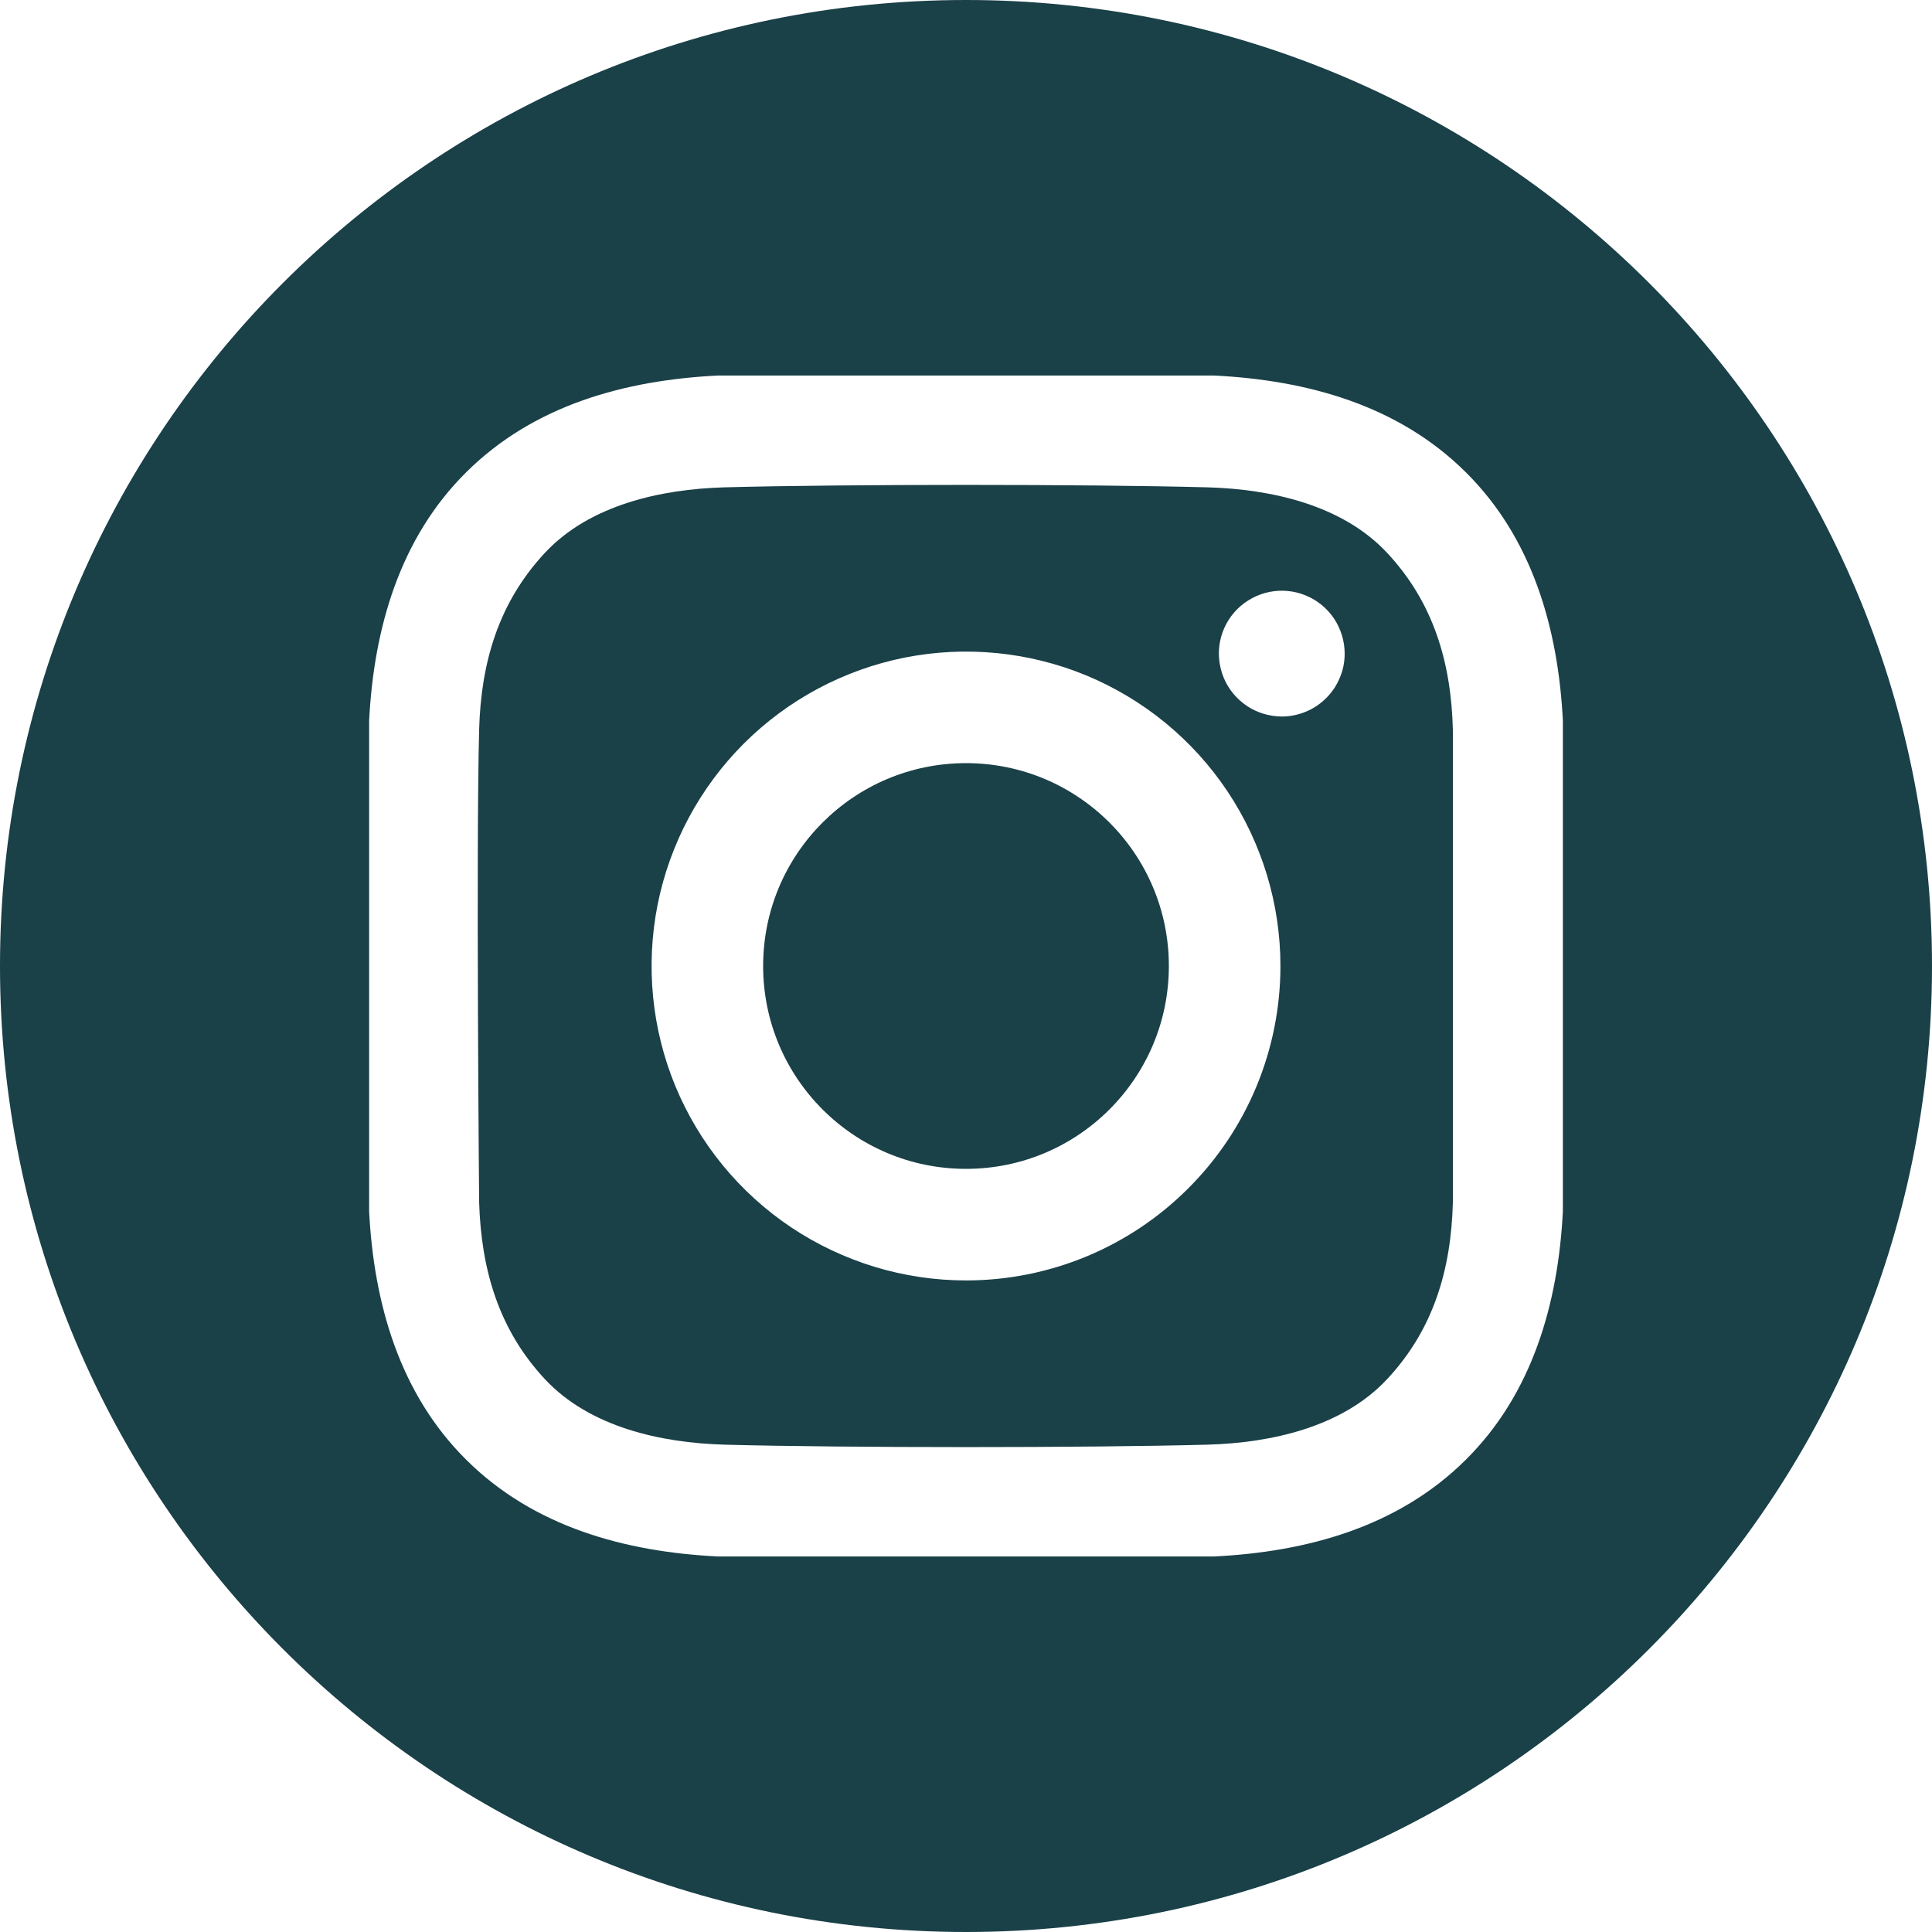
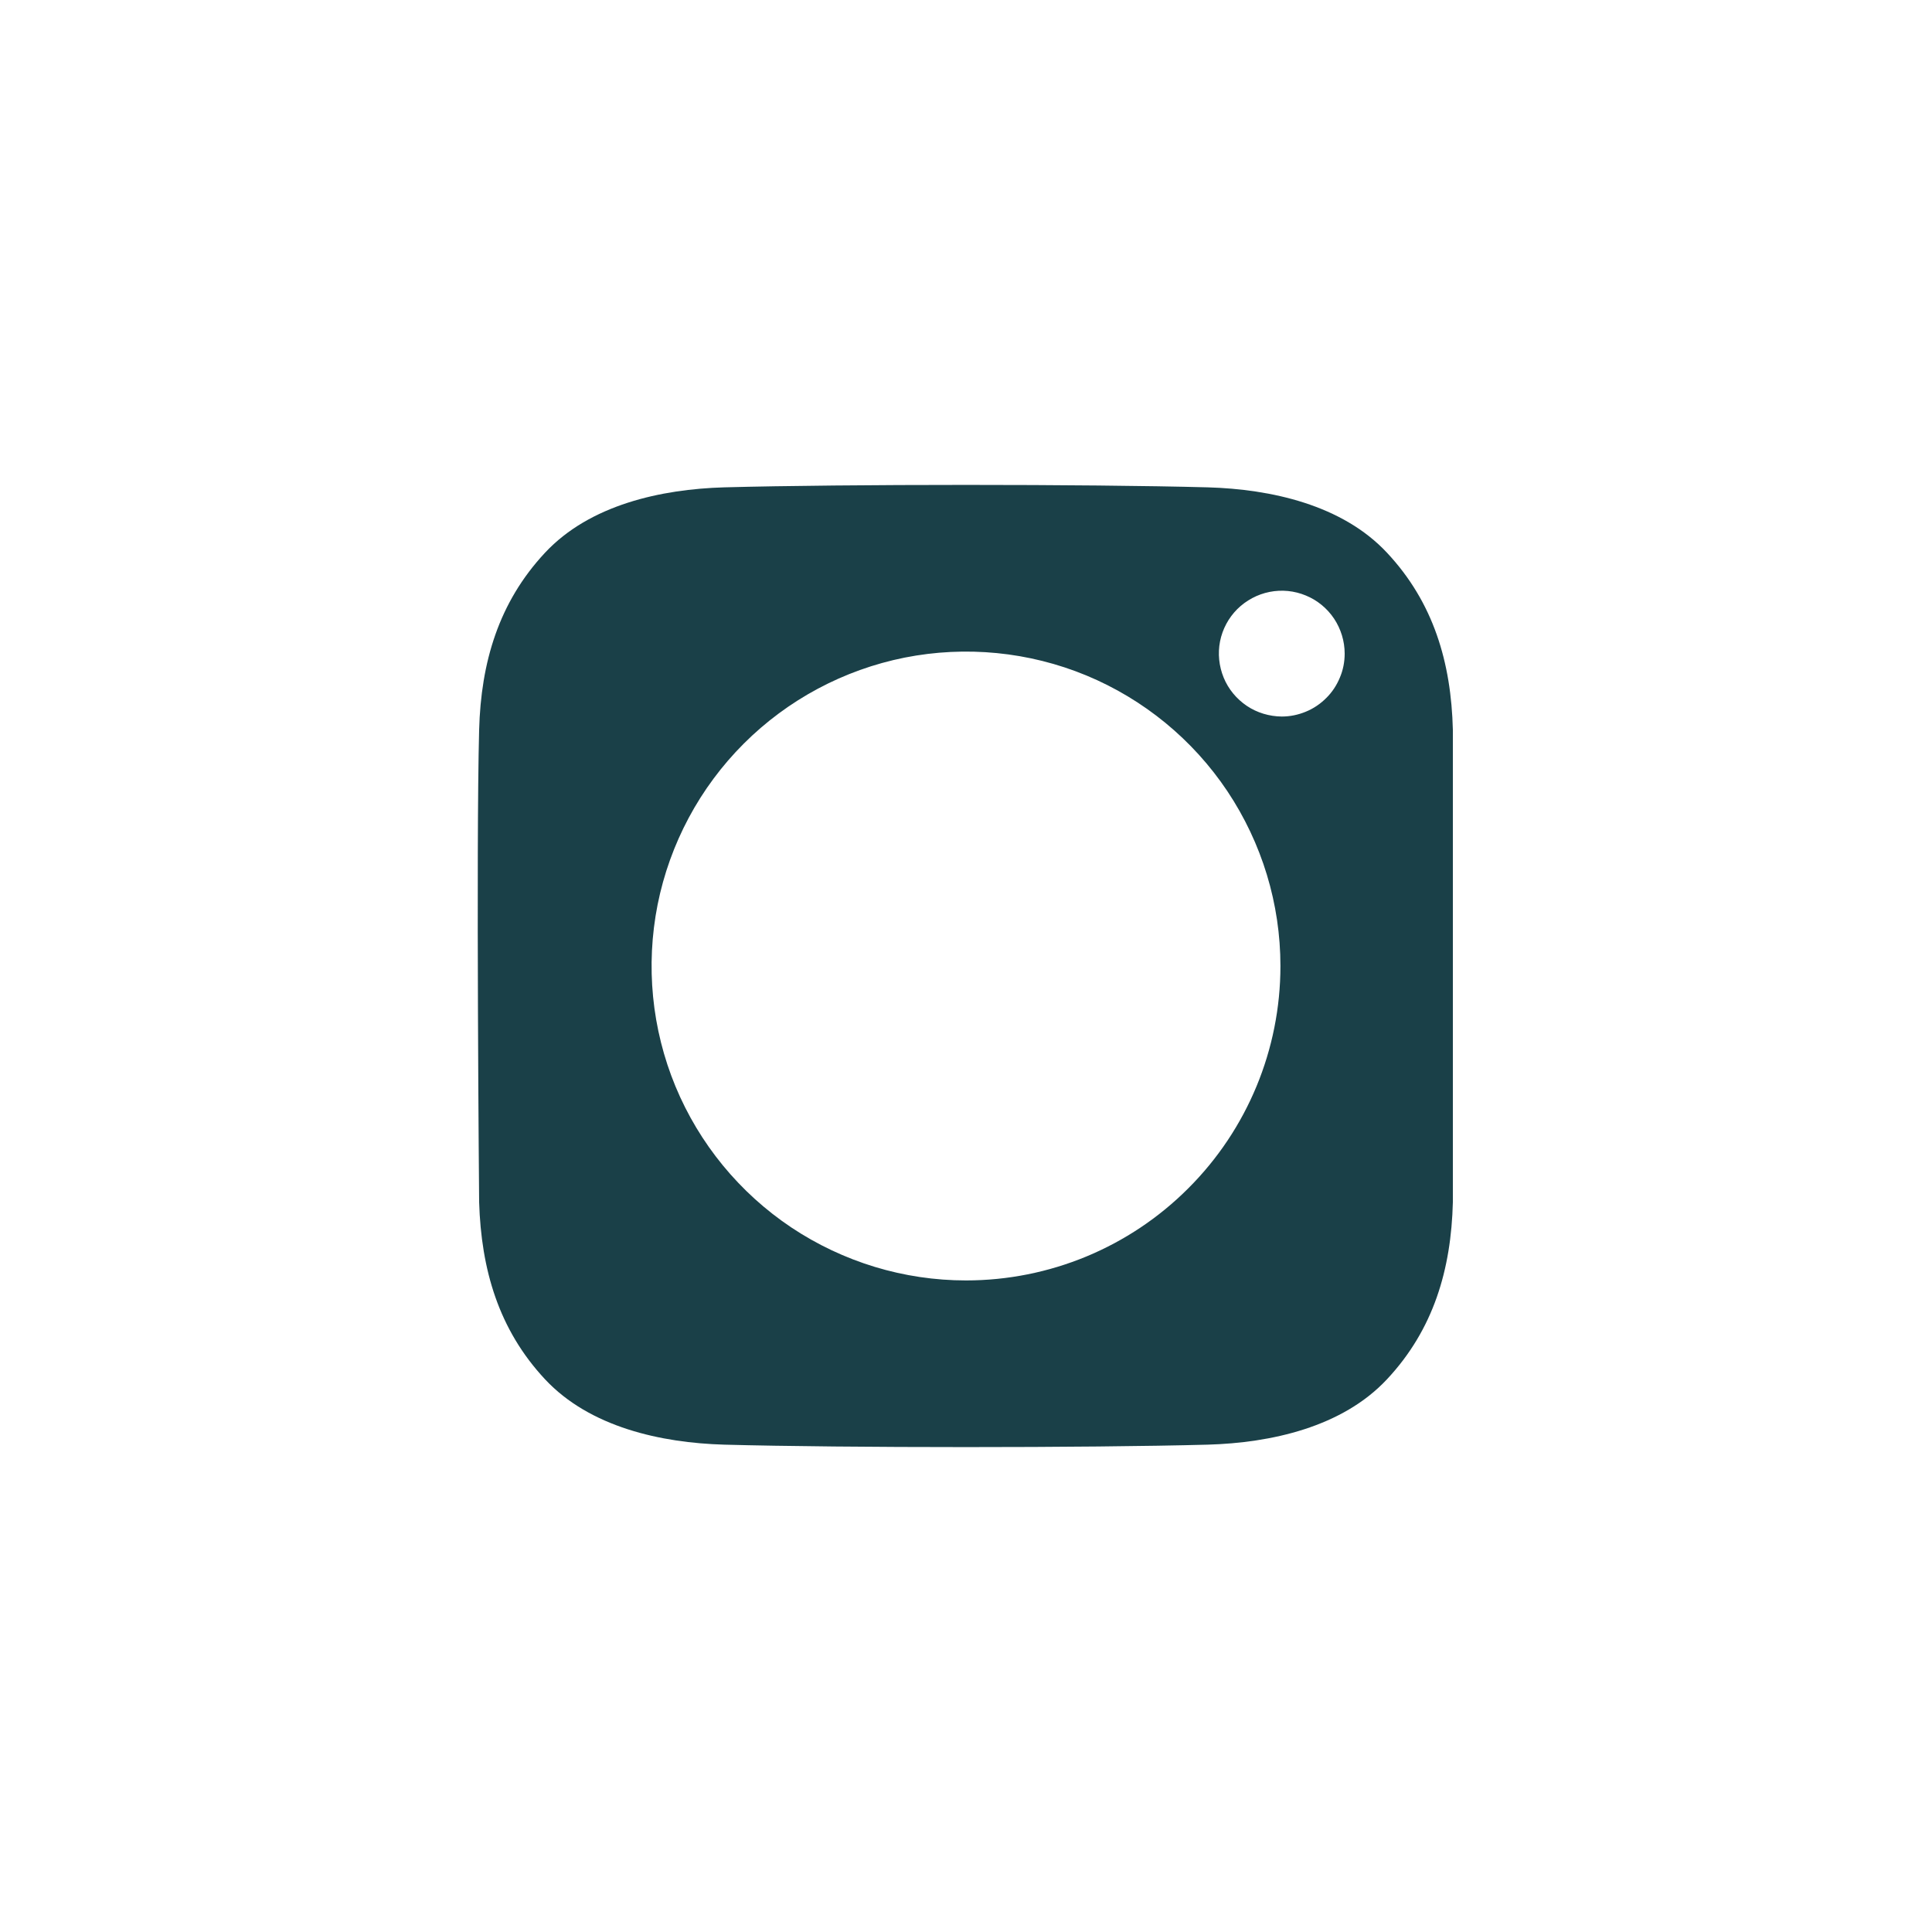
<svg xmlns="http://www.w3.org/2000/svg" width="16" height="16" viewBox="0 0 16 16" fill="none">
-   <path d="M8 9.68C8.928 9.68 9.68 8.928 9.68 8C9.68 7.072 8.928 6.32 8 6.32C7.072 6.32 6.32 7.072 6.32 8C6.32 8.928 7.072 9.68 8 9.68Z" fill="#1A4048" />
-   <path d="M8 0C3.582 0 0 3.582 0 8C0 12.418 3.582 16 8 16C12.418 16 16 12.418 16 8C16 3.582 12.418 0 8 0ZM12.943 10.033C12.904 10.794 12.691 11.544 12.136 12.092C11.577 12.646 10.823 12.852 10.055 12.89H5.945C5.177 12.852 4.423 12.646 3.864 12.092C3.309 11.544 3.096 10.794 3.057 10.033V5.967C3.096 5.206 3.309 4.456 3.864 3.908C4.423 3.354 5.177 3.148 5.945 3.11H10.055C10.823 3.148 11.577 3.354 12.136 3.908C12.691 4.456 12.904 5.206 12.943 5.967L12.943 10.033Z" fill="#1A4048" />
  <path d="M10.003 4.036C9.002 4.009 6.998 4.009 5.997 4.036C5.476 4.051 4.885 4.18 4.514 4.577C4.129 4.989 3.983 5.487 3.968 6.044C3.942 7.022 3.968 9.956 3.968 9.956C3.985 10.513 4.129 11.011 4.514 11.423C4.885 11.82 5.476 11.949 5.997 11.964C6.998 11.991 9.002 11.991 10.003 11.964C10.524 11.949 11.115 11.82 11.486 11.423C11.872 11.011 12.018 10.513 12.032 9.956V6.044C12.018 5.487 11.872 4.989 11.486 4.577C11.115 4.18 10.524 4.051 10.003 4.036ZM8 10.604C7.485 10.604 6.982 10.451 6.553 10.165C6.125 9.879 5.791 9.472 5.594 8.997C5.397 8.521 5.346 7.997 5.446 7.492C5.547 6.987 5.795 6.523 6.159 6.159C6.523 5.795 6.987 5.547 7.492 5.446C7.997 5.346 8.521 5.397 8.997 5.594C9.472 5.791 9.879 6.125 10.165 6.553C10.451 6.982 10.604 7.485 10.604 8C10.604 8.691 10.33 9.353 9.841 9.841C9.353 10.33 8.691 10.604 8 10.604ZM10.615 5.934C10.512 5.933 10.411 5.903 10.326 5.846C10.24 5.788 10.173 5.707 10.134 5.612C10.095 5.517 10.084 5.412 10.104 5.311C10.124 5.21 10.174 5.117 10.247 5.044C10.32 4.972 10.413 4.922 10.514 4.902C10.615 4.882 10.719 4.892 10.815 4.932C10.91 4.971 10.991 5.038 11.048 5.123C11.105 5.209 11.136 5.31 11.136 5.413C11.136 5.481 11.123 5.549 11.096 5.612C11.07 5.675 11.032 5.733 10.983 5.781C10.935 5.829 10.878 5.868 10.814 5.894C10.751 5.92 10.684 5.934 10.615 5.934Z" fill="#1A4048" />
</svg>